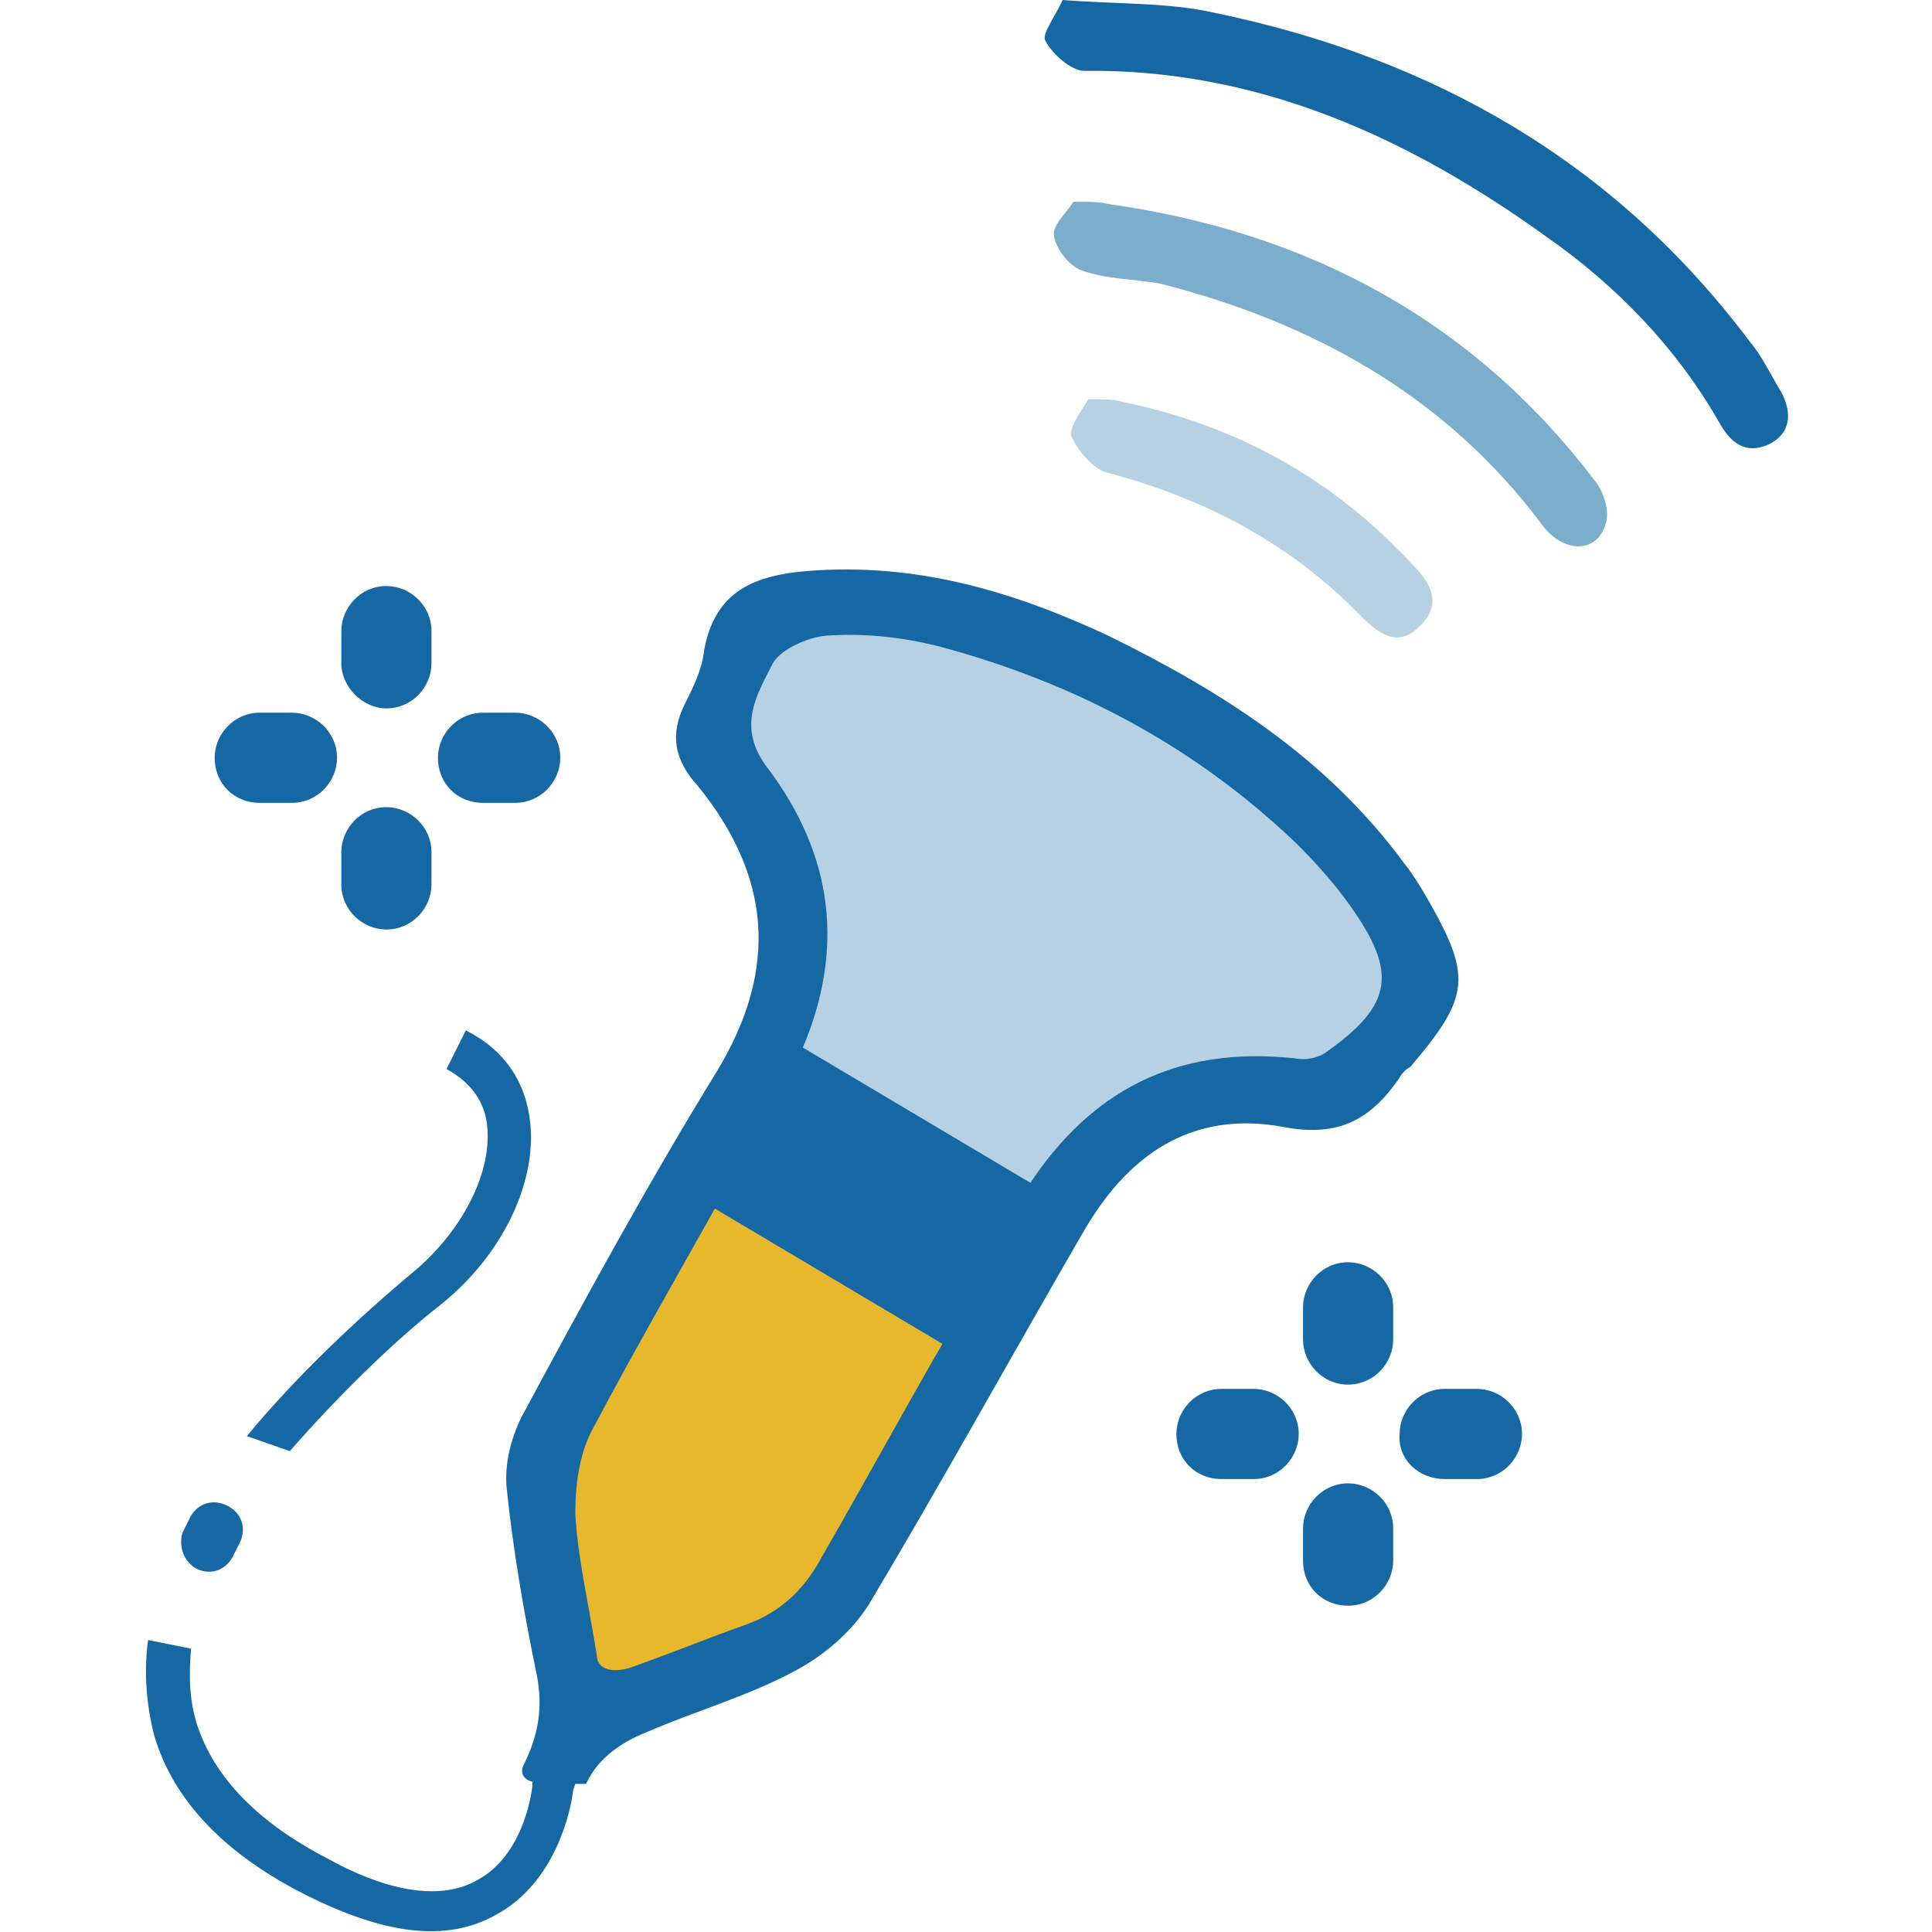
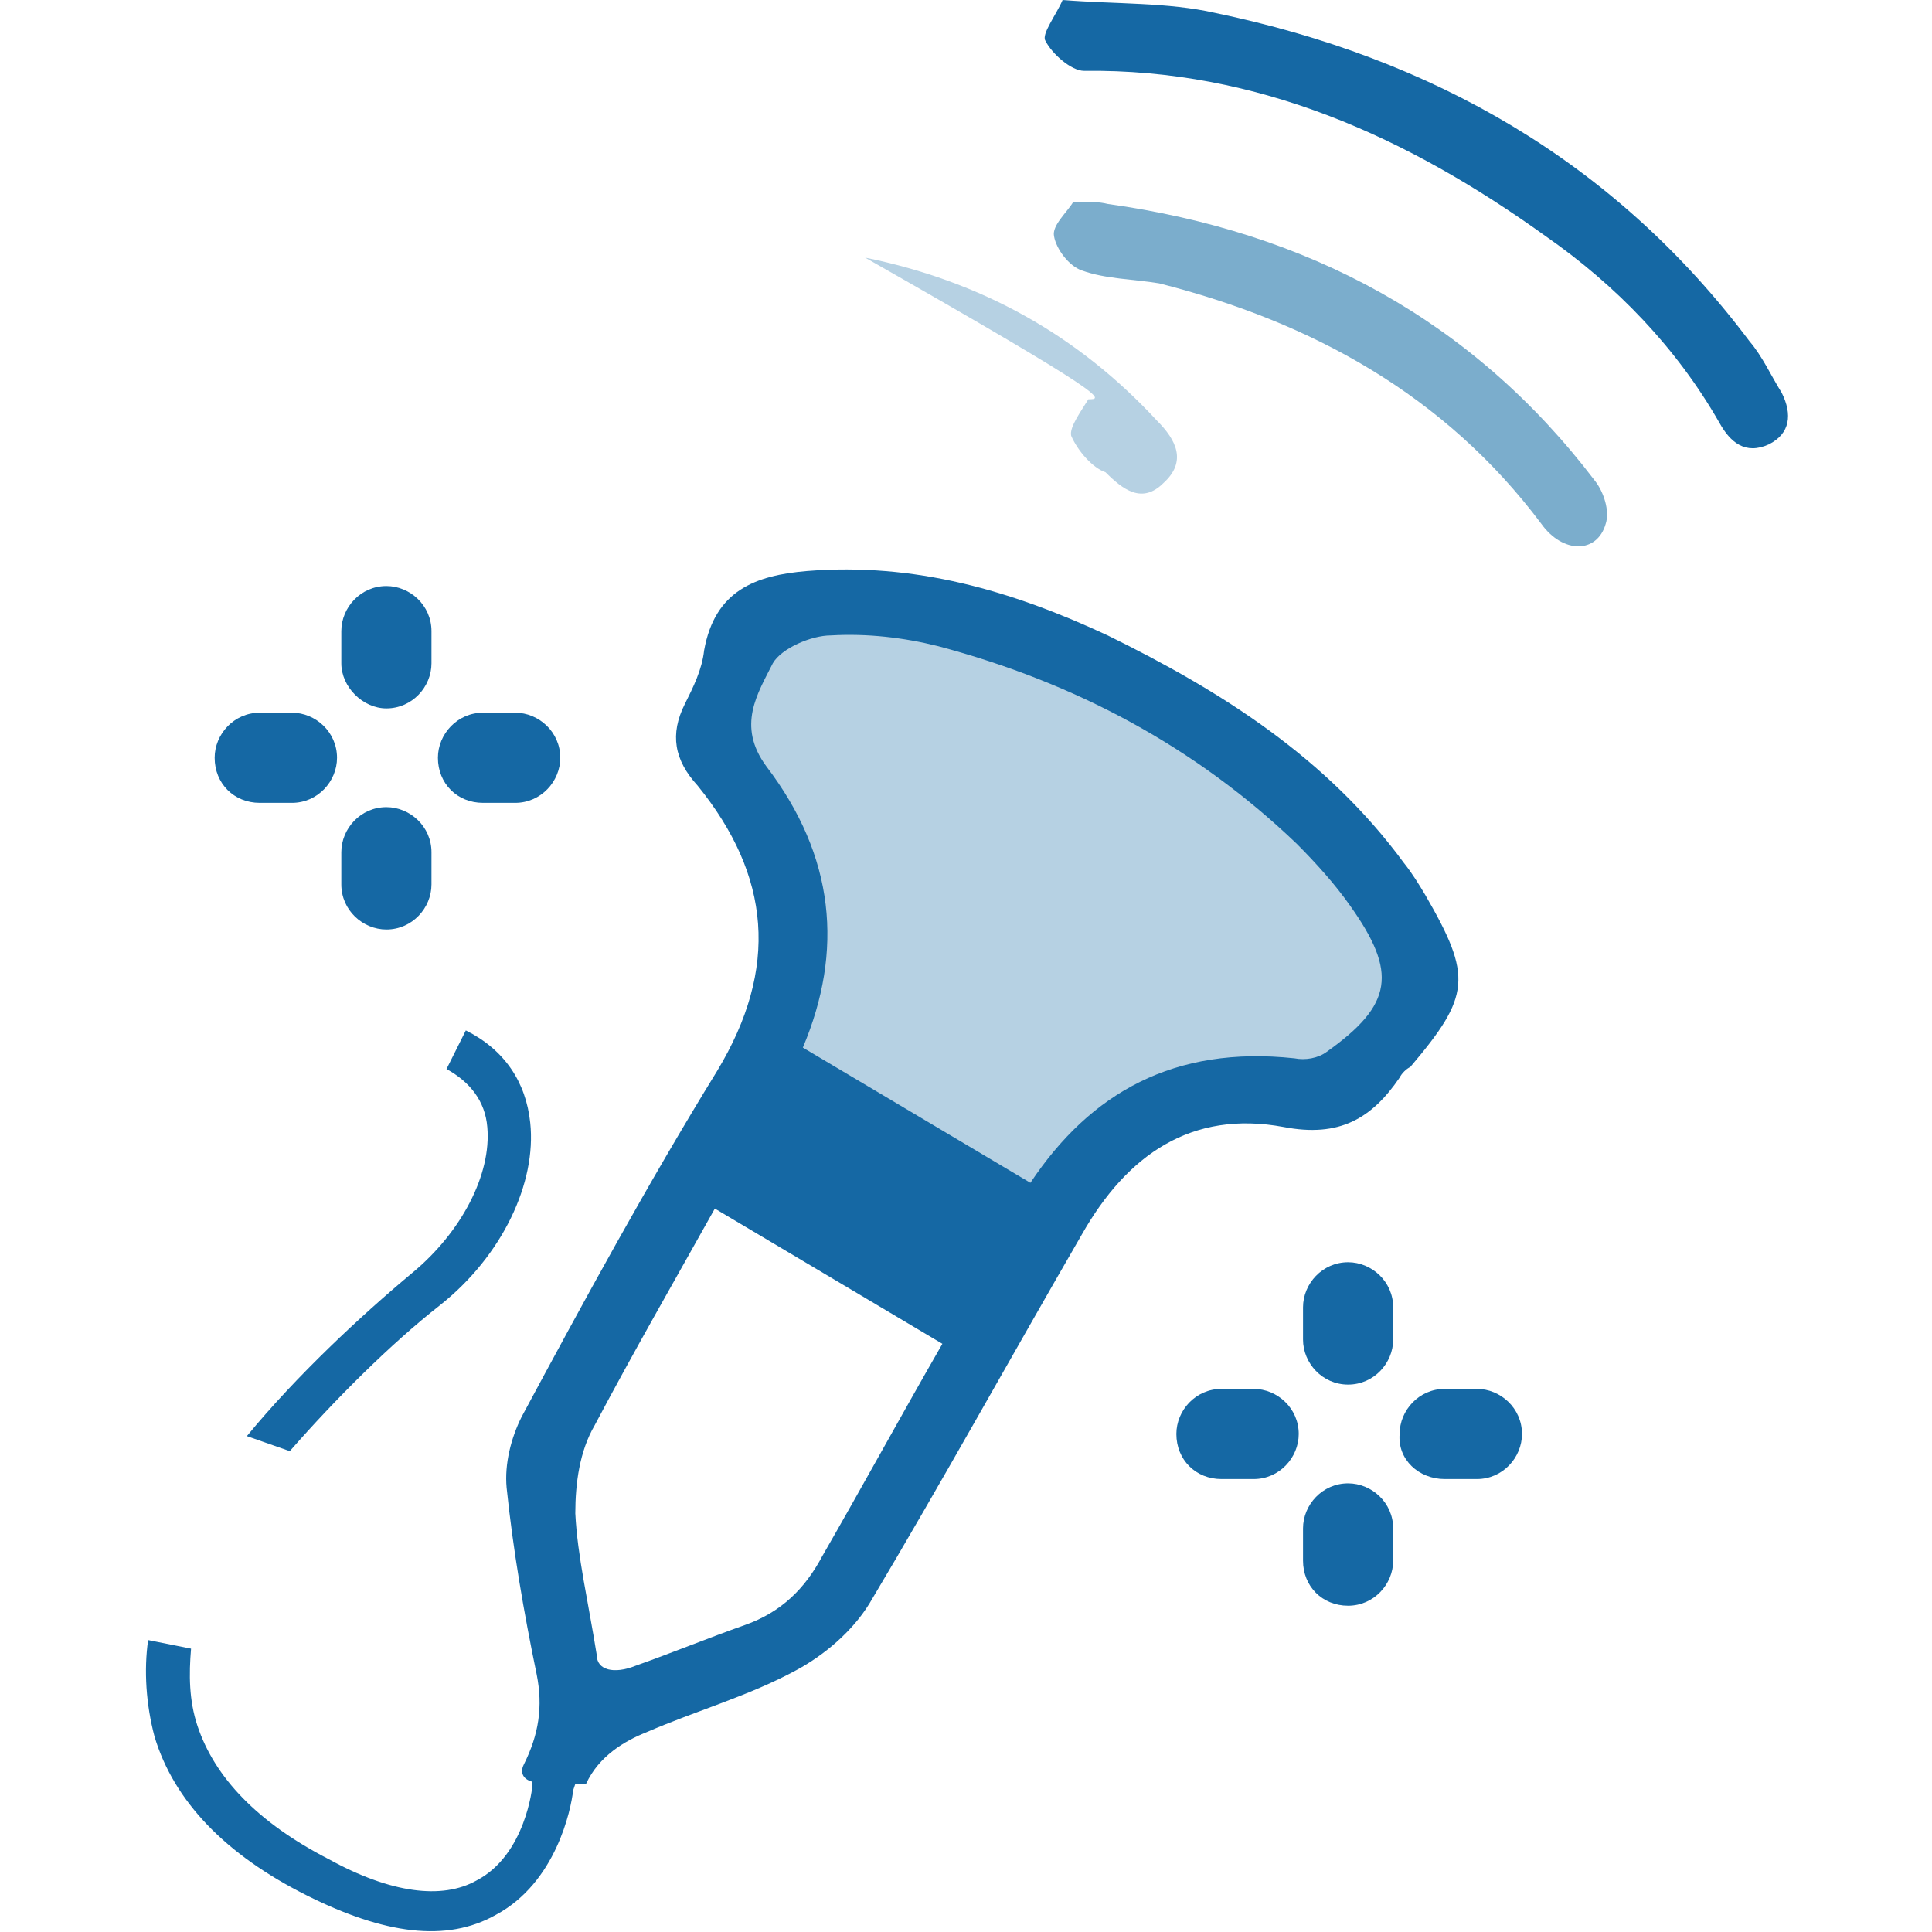
<svg xmlns="http://www.w3.org/2000/svg" version="1.1" id="Capa_1" x="0px" y="0px" viewBox="0 0 90 90" style="enable-background:new 0 0 90 90;" xml:space="preserve">
  <style type="text/css">
	.st0{fill:#E7B82B;}
	.st1{fill:#B6D1E3;}
	.st2{fill:#1568A4;}
	.st3{fill:#7BADCC;}
</style>
  <g>
-     <path class="st0" d="M33,54.4c0,0-6.3,11.5-7.3,13.6c-1,2.1,2.1,11.5,2.1,11.5l9.4-3.2l5.2-8.4l4.2-6.3L33,54.4z" />
    <path class="st1" d="M66.6,43.9l-3.1-5.2c0,0-12.6-6.3-12.6-7.3c0-1-8.4-3.1-8.4-3.1l-7.3-0.5L33,33.4l3.1,6.3c0,0,1.6,4.7-1,8.7   c0,0,1,5,2.1,5c1,0,12.5,3.1,12.5,3.1s5.9-8.4,11.6-5.2C61.3,51.2,67,48.3,66.6,43.9" />
    <path class="st2" d="M60.4,39.3c0.9,0.9,1.8,1.9,2.5,2.9c2.2,3.1,2,4.6-1.1,6.8c-0.4,0.3-1,0.4-1.5,0.3c-5.6-0.6-9.5,1.6-12.3,5.8   l-10.6-6.3c1.9-4.5,1.5-8.9-1.7-13.1c-1.4-1.9-0.4-3.4,0.3-4.8c0.4-0.7,1.8-1.3,2.7-1.3c1.7-0.1,3.4,0.1,5,0.5   C50.1,31.8,55.7,34.8,60.4,39.3 M34.7,75.7c-1.7,0.6-3.4,1.3-5.1,1.9c-1,0.4-1.8,0.2-1.8-0.5c-0.4-2.5-0.9-4.6-1-6.6   c0-1.4,0.2-2.9,0.9-4.1c1.8-3.4,3.7-6.7,5.6-10.1l10.6,6.3c-1.9,3.3-3.7,6.6-5.6,9.9C37.5,74,36.4,75.1,34.7,75.7 M13.5,67.6   c2.1-2.4,4.7-5,7-6.8c2.9-2.3,4.5-5.7,4.2-8.5c-0.2-1.9-1.2-3.4-3-4.3l-0.9,1.8c1.1,0.6,1.8,1.5,1.9,2.7c0.2,2.2-1.2,4.9-3.5,6.8   c-2.4,2-5.4,4.8-7.7,7.6L13.5,67.6z M37.6,26.6c-2.4,0.2-4.3,0.9-4.8,3.7c-0.1,0.9-0.5,1.7-0.9,2.5c-0.7,1.4-0.5,2.6,0.6,3.8   c3.4,4.2,3.8,8.5,0.9,13.3c-3.2,5.2-6.2,10.7-9.1,16.1c-0.5,1-0.8,2.2-0.7,3.3c0.3,2.9,0.8,5.8,1.4,8.7c0.3,1.5,0.1,2.8-0.6,4.2   c-0.2,0.4,0,0.7,0.4,0.8l0,0l0,0.2c0,0-0.3,3.2-2.6,4.4c-1.6,0.9-4,0.6-6.9-1c-3.3-1.7-5.3-3.8-6.1-6.2c-0.4-1.2-0.4-2.4-0.3-3.6   l-2-0.4c-0.2,1.4-0.1,3,0.3,4.5c0.9,3,3.3,5.5,7.1,7.4c3.6,1.8,6.5,2.2,8.8,0.9c2.8-1.5,3.5-4.9,3.6-5.8l0.1-0.3c0.3,0,0.5,0,0.5,0   c0.6-1.3,1.8-2,2.8-2.4c2.3-1,4.8-1.7,7-2.9c1.3-0.7,2.6-1.8,3.4-3.1c3.4-5.7,6.6-11.5,9.9-17.2c2.1-3.7,5.1-5.8,9.4-5   c2.6,0.5,4.1-0.4,5.4-2.3c0.1-0.2,0.3-0.4,0.5-0.5c2.8-3.3,2.9-4.2,0.7-8c-0.3-0.5-0.6-1-1-1.5c-3.6-4.9-8.5-8-13.8-10.6   C47.1,27.5,42.6,26.2,37.6,26.6" />
    <path class="st2" d="M56.6,0.6C54.4,0.1,52,0.2,49.5,0c-0.3,0.7-1,1.6-0.8,1.9c0.3,0.6,1.2,1.4,1.8,1.4c8.1-0.1,15.1,3.1,21.5,7.7   c3.3,2.3,6.1,5.2,8.1,8.7c0.5,0.9,1.2,1.5,2.3,1c1-0.5,1.1-1.4,0.6-2.4c-0.5-0.8-0.9-1.7-1.5-2.4C75.2,7.5,66.7,2.7,56.6,0.6" />
    <path class="st3" d="M50,9.4c-0.3,0.5-1,1.1-0.9,1.6c0.1,0.6,0.7,1.4,1.3,1.6c1.1,0.4,2.4,0.4,3.6,0.6c7.1,1.8,13.3,5.2,17.8,11.2   c1,1.4,2.6,1.4,3,0c0.2-0.6-0.1-1.5-0.5-2c-5.7-7.5-13.4-11.6-22.7-12.9C51.2,9.4,50.8,9.4,50,9.4" />
-     <path class="st1" d="M50.7,18.6c-0.3,0.5-0.9,1.3-0.8,1.7c0.3,0.7,1,1.5,1.6,1.7c4.6,1.2,8.6,3.3,11.9,6.7c0.8,0.8,1.7,1.5,2.7,0.5   c1.1-1,0.6-2-0.3-2.9c-3.7-4-8.2-6.5-13.6-7.6C51.9,18.6,51.4,18.6,50.7,18.6" />
+     <path class="st1" d="M50.7,18.6c-0.3,0.5-0.9,1.3-0.8,1.7c0.3,0.7,1,1.5,1.6,1.7c0.8,0.8,1.7,1.5,2.7,0.5   c1.1-1,0.6-2-0.3-2.9c-3.7-4-8.2-6.5-13.6-7.6C51.9,18.6,51.4,18.6,50.7,18.6" />
    <path class="st2" d="M56.9,68.9h1.5c1.2,0,2.1-1,2.1-2.1c0-1.2-1-2.1-2.1-2.1h-1.5c-1.2,0-2.1,1-2.1,2.1   C54.8,68,55.7,68.9,56.9,68.9" />
    <path class="st2" d="M67.3,68.9h1.5c1.2,0,2.1-1,2.1-2.1c0-1.2-1-2.1-2.1-2.1h-1.5c-1.2,0-2.1,1-2.1,2.1   C65.1,68,66.1,68.9,67.3,68.9" />
    <path class="st2" d="M62.8,74.8c1.2,0,2.1-1,2.1-2.1v-1.5c0-1.2-1-2.1-2.1-2.1c-1.2,0-2.1,1-2.1,2.1v1.5   C60.7,73.9,61.6,74.8,62.8,74.8" />
    <path class="st2" d="M62.8,64.5c1.2,0,2.1-1,2.1-2.1v-1.5c0-1.2-1-2.1-2.1-2.1c-1.2,0-2.1,1-2.1,2.1v1.5   C60.7,63.5,61.6,64.5,62.8,64.5" />
    <path class="st2" d="M12.1,37.4h1.5c1.2,0,2.1-1,2.1-2.1c0-1.2-1-2.1-2.1-2.1h-1.5c-1.2,0-2.1,1-2.1,2.1   C10,36.5,10.9,37.4,12.1,37.4" />
    <path class="st2" d="M22.5,37.4H24c1.2,0,2.1-1,2.1-2.1c0-1.2-1-2.1-2.1-2.1h-1.5c-1.2,0-2.1,1-2.1,2.1   C20.4,36.5,21.3,37.4,22.5,37.4" />
    <path class="st2" d="M18,43.3c1.2,0,2.1-1,2.1-2.1v-1.5c0-1.2-1-2.1-2.1-2.1c-1.2,0-2.1,1-2.1,2.1v1.5C15.9,42.4,16.9,43.3,18,43.3   " />
    <path class="st2" d="M18,33c1.2,0,2.1-1,2.1-2.1v-1.5c0-1.2-1-2.1-2.1-2.1c-1.2,0-2.1,1-2.1,2.1v1.5C15.9,32,16.9,33,18,33" />
-     <path class="st2" d="M9.2,73.1L9.2,73.1c0.7,0.3,1.4,0,1.7-0.7l0.3-0.6c0.3-0.7,0-1.4-0.7-1.7c-0.7-0.3-1.4,0-1.7,0.7l-0.3,0.6   C8.3,72.1,8.6,72.8,9.2,73.1" />
  </g>
</svg>